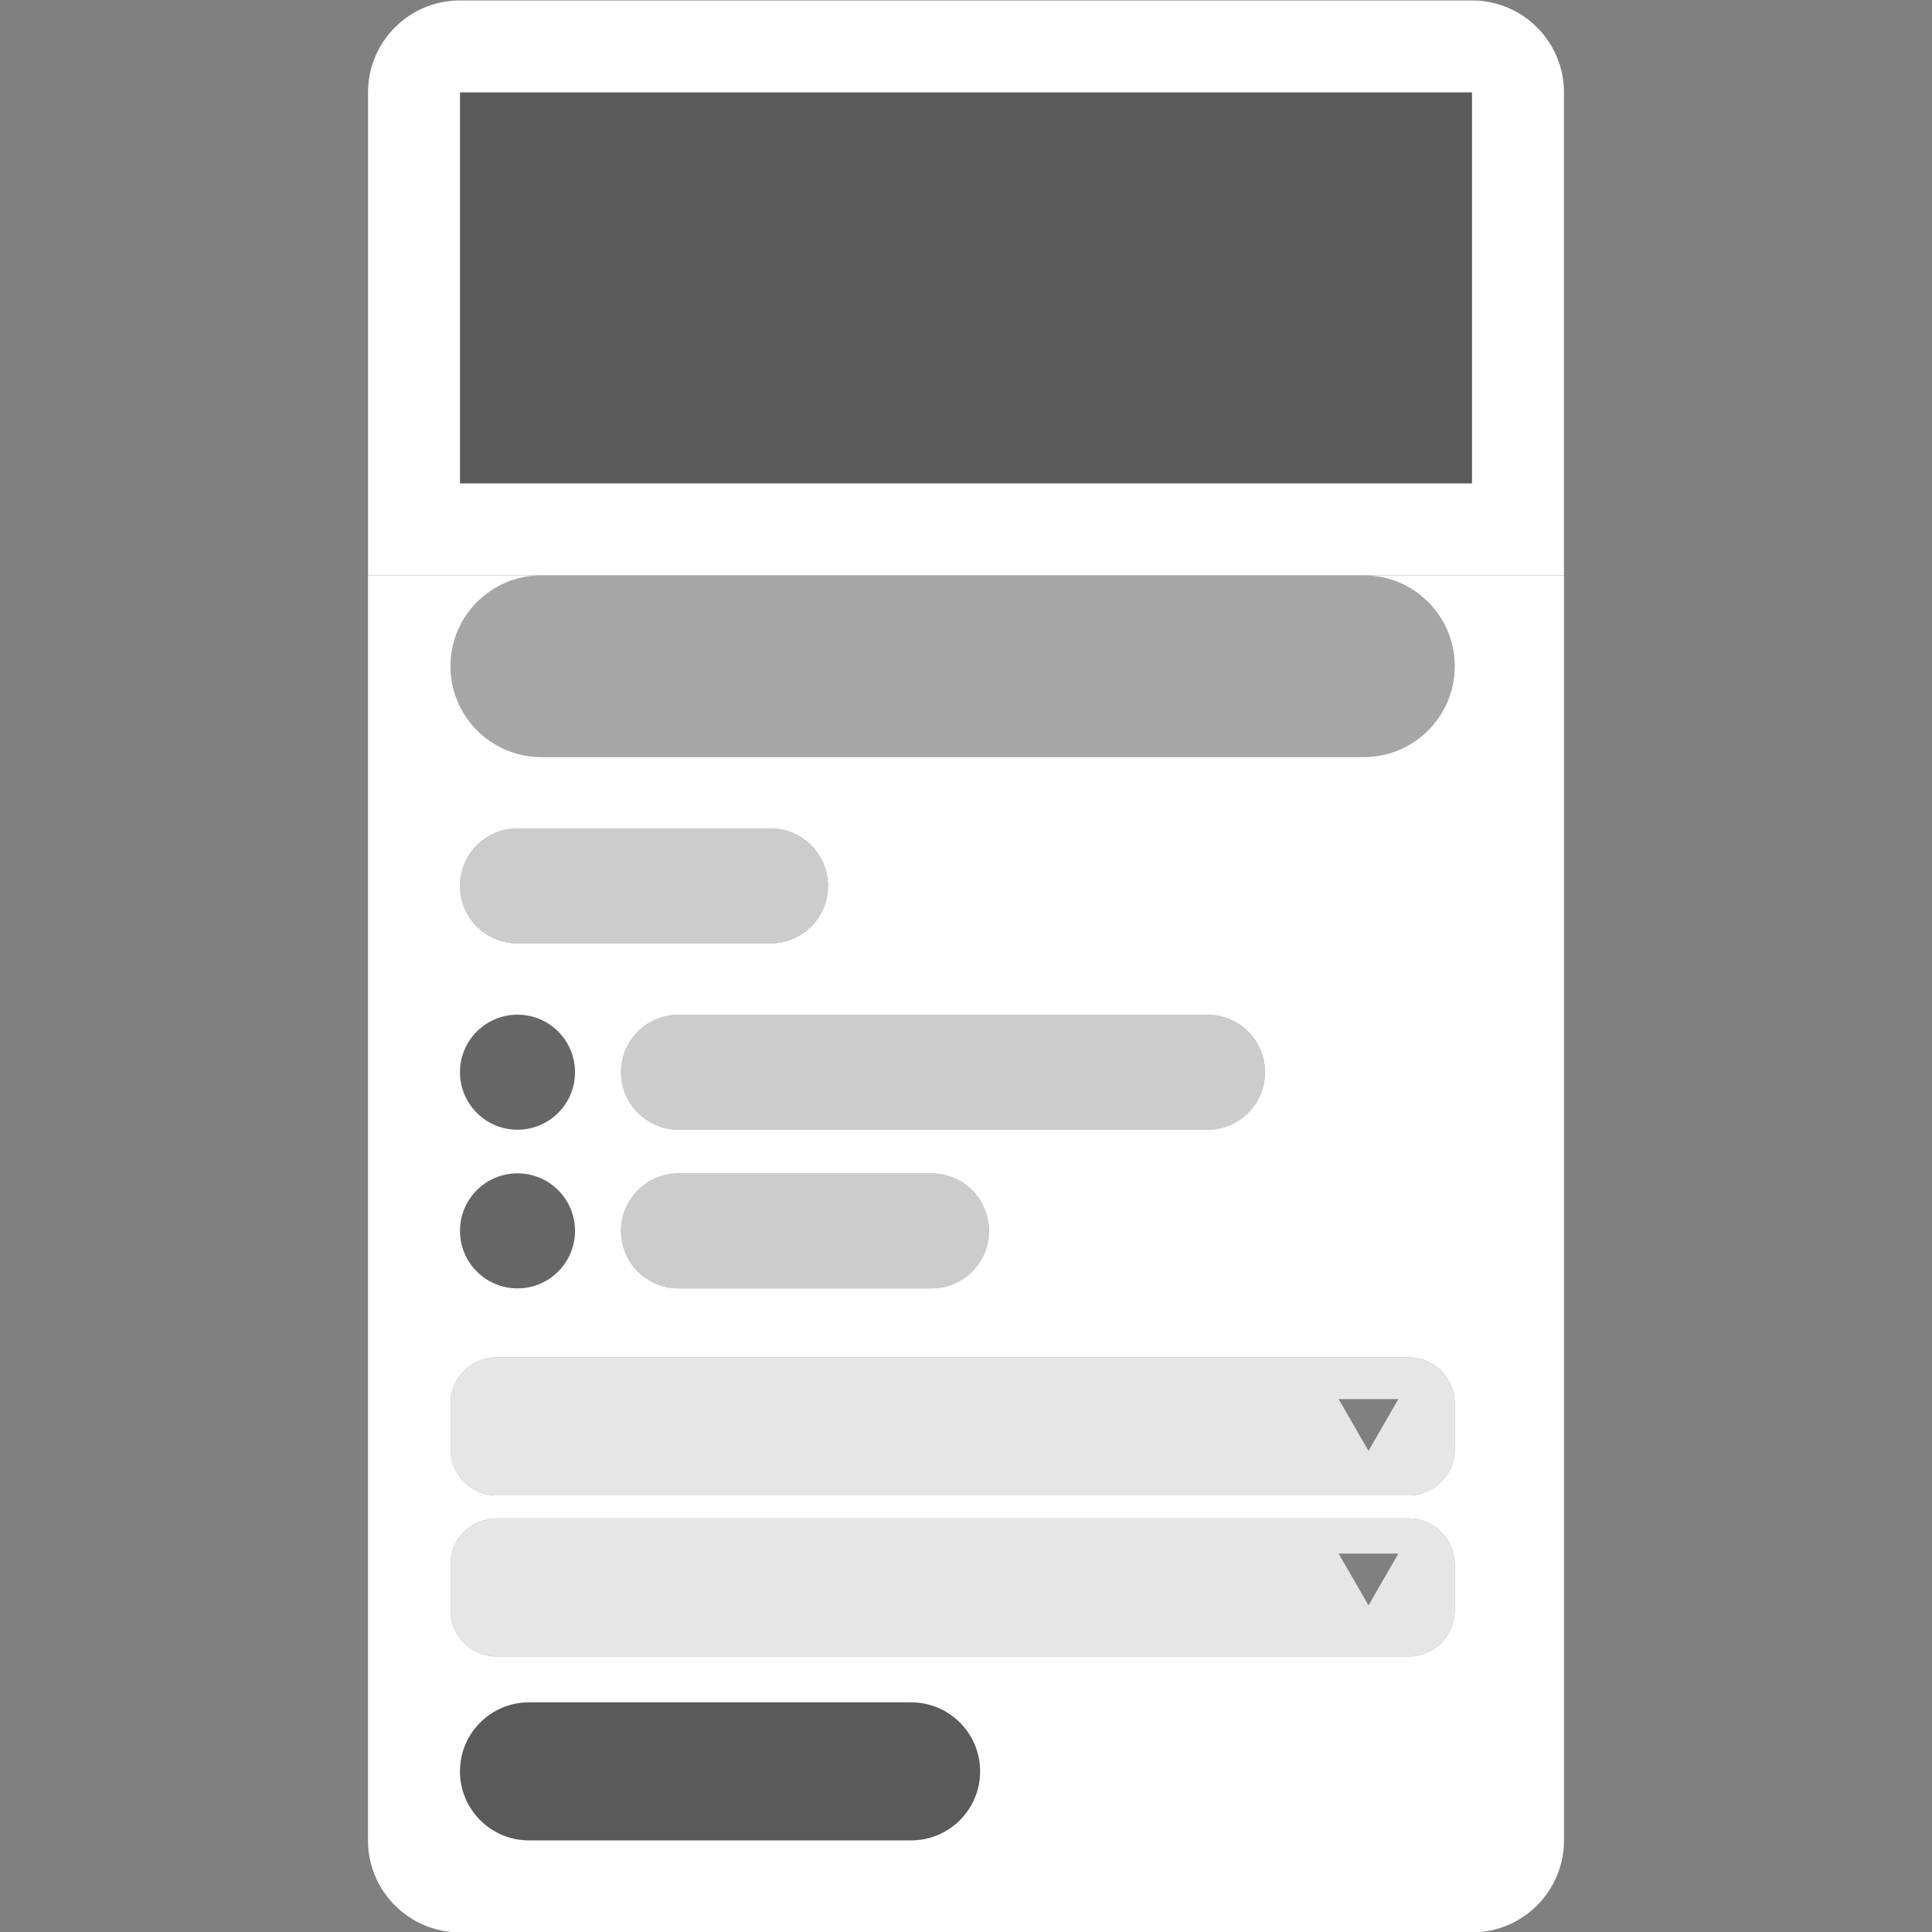
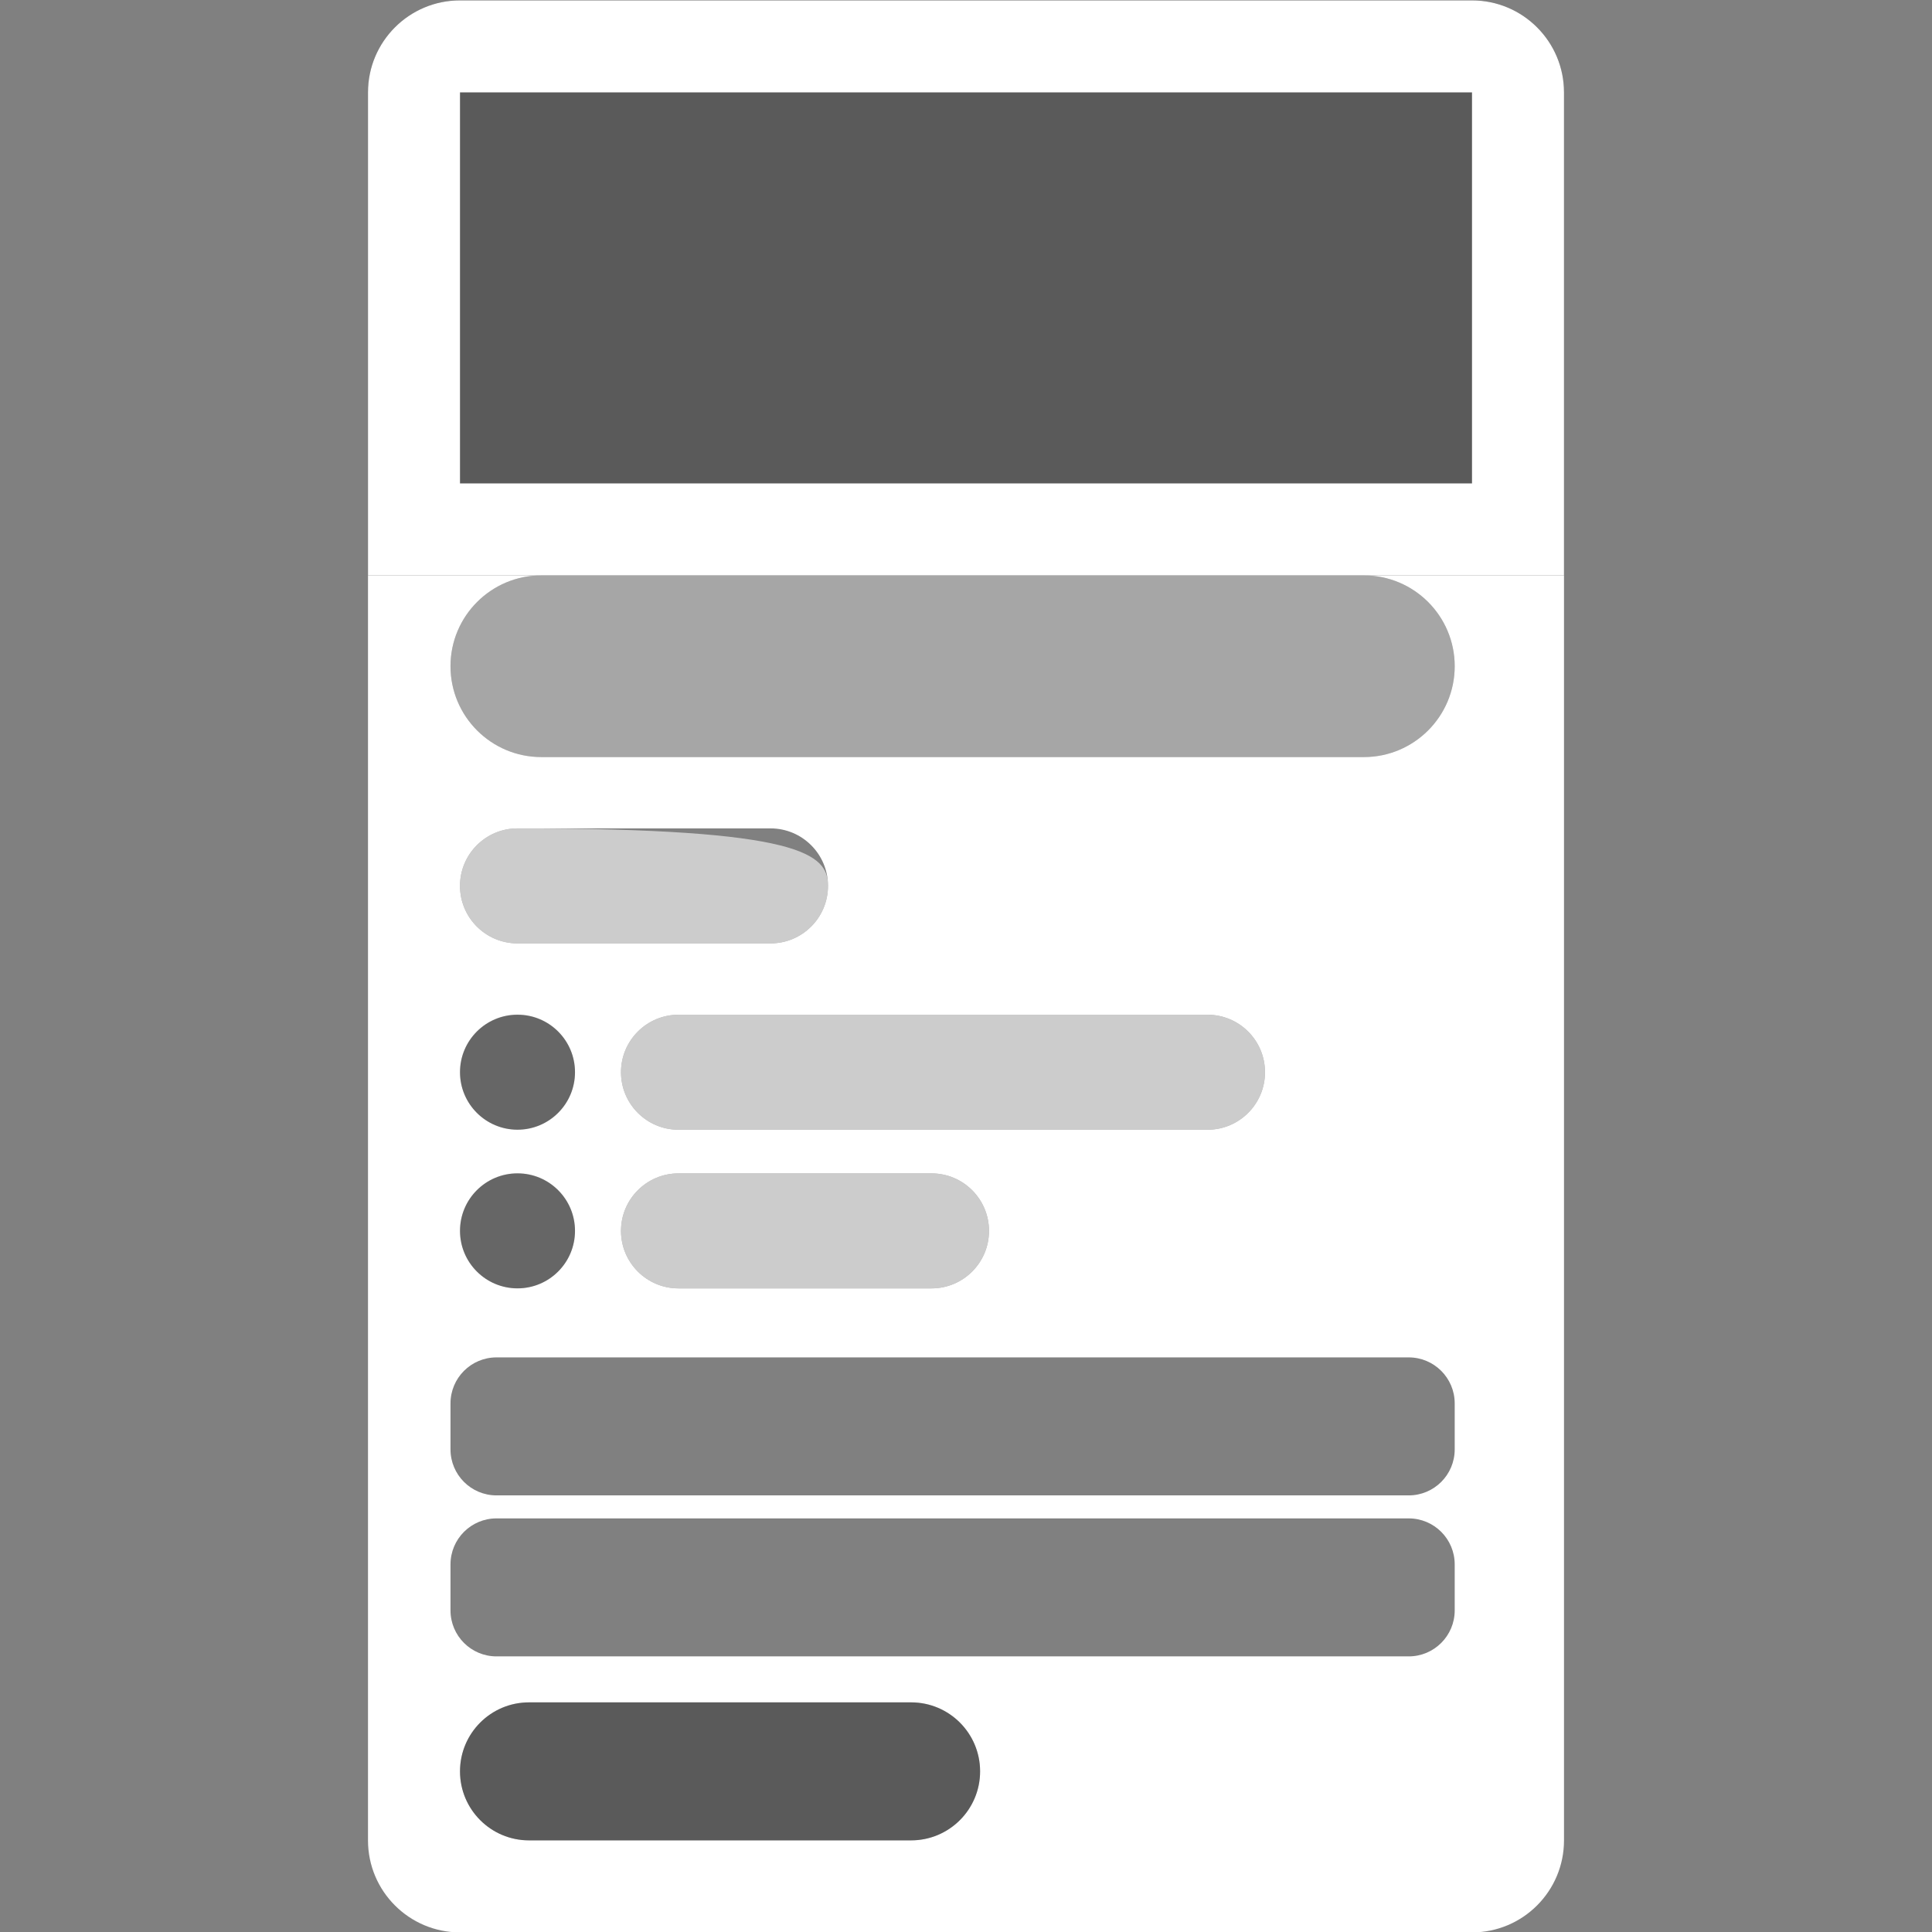
<svg xmlns="http://www.w3.org/2000/svg" width="84" height="84" viewBox="0 0 84 84" fill="none">
  <rect x="0" y="0" width="84" height="84" fill="#808080" stroke="none" />
  <path d="M16 4.017C16 1.808 17.791 0.017 20 0.017H64C66.209 0.017 68 1.808 68 4.017V25.017H16V4.017Z" fill="black" fill-opacity="0.3" />
  <path fill-rule="evenodd" clip-rule="evenodd" d="M64 4.017H20V21.017H64V4.017ZM20 0.017C17.791 0.017 16 1.808 16 4.017V25.017H68V4.017C68 1.808 66.209 0.017 64 0.017H20Z" fill="white" />
  <path fill-rule="evenodd" clip-rule="evenodd" d="M23.536 25.017H16V80.017C16 82.226 17.791 84.017 20 84.017H64C66.209 84.017 68 82.226 68 80.017V25.017H59.299C61.48 25.017 63.248 26.785 63.248 28.966C63.248 31.147 61.48 32.916 59.299 32.916H23.536C21.355 32.916 19.587 31.147 19.587 28.966C19.587 26.785 21.355 25.017 23.536 25.017ZM20 38.517C20 37.136 21.119 36.017 22.5 36.017H33.5C34.881 36.017 36 37.136 36 38.517C36 39.898 34.881 41.017 33.5 41.017H22.5C21.119 41.017 20 39.898 20 38.517ZM29.5 44.119C28.119 44.119 27 45.238 27 46.619C27 47.999 28.119 49.119 29.5 49.119H52.5C53.881 49.119 55 47.999 55 46.619C55 45.238 53.881 44.119 52.5 44.119H29.5ZM27 53.517C27 52.136 28.119 51.017 29.5 51.017H40.5C41.881 51.017 43 52.136 43 53.517C43 54.898 41.881 56.017 40.5 56.017H29.5C28.119 56.017 27 54.898 27 53.517ZM21.587 59.017C20.482 59.017 19.587 59.913 19.587 61.017V63.017C19.587 64.122 20.482 65.017 21.587 65.017H61.248C62.353 65.017 63.248 64.122 63.248 63.017V61.017C63.248 59.913 62.353 59.017 61.248 59.017H21.587ZM19.587 68.017C19.587 66.912 20.482 66.017 21.587 66.017H61.248C62.353 66.017 63.248 66.912 63.248 68.017V70.017C63.248 71.122 62.353 72.017 61.248 72.017H21.587C20.482 72.017 19.587 71.122 19.587 70.017V68.017ZM23 74.017C21.343 74.017 20 75.36 20 77.017C20 78.674 21.343 80.017 23 80.017H39.613C41.27 80.017 42.613 78.674 42.613 77.017C42.613 75.36 41.27 74.017 39.613 74.017H23ZM25 46.619C25 47.999 23.881 49.119 22.5 49.119C21.119 49.119 20 47.999 20 46.619C20 45.238 21.119 44.119 22.5 44.119C23.881 44.119 25 45.238 25 46.619ZM22.5 56.017C23.881 56.017 25 54.898 25 53.517C25 52.136 23.881 51.017 22.5 51.017C21.119 51.017 20 52.136 20 53.517C20 54.898 21.119 56.017 22.5 56.017Z" fill="white" />
  <path d="M19.587 28.966C19.587 26.785 21.355 25.017 23.536 25.017H59.299C61.48 25.017 63.248 26.785 63.248 28.966C63.248 31.147 61.48 32.916 59.299 32.916H23.536C21.355 32.916 19.587 31.147 19.587 28.966Z" fill="white" fill-opacity="0.3" />
-   <path d="M20 38.517C20 37.136 21.119 36.017 22.5 36.017H33.5C34.881 36.017 36 37.136 36 38.517C36 39.898 34.881 41.017 33.5 41.017H22.5C21.119 41.017 20 39.898 20 38.517Z" fill="white" fill-opacity="0.6" />
+   <path d="M20 38.517C20 37.136 21.119 36.017 22.5 36.017C34.881 36.017 36 37.136 36 38.517C36 39.898 34.881 41.017 33.5 41.017H22.5C21.119 41.017 20 39.898 20 38.517Z" fill="white" fill-opacity="0.6" />
  <path d="M27 46.619C27 45.238 28.119 44.119 29.5 44.119H52.5C53.881 44.119 55 45.238 55 46.619C55 47.999 53.881 49.119 52.5 49.119H29.5C28.119 49.119 27 47.999 27 46.619Z" fill="white" fill-opacity="0.6" />
  <path d="M27 53.517C27 52.136 28.119 51.017 29.5 51.017H40.5C41.881 51.017 43 52.136 43 53.517C43 54.898 41.881 56.017 40.5 56.017H29.5C28.119 56.017 27 54.898 27 53.517Z" fill="white" fill-opacity="0.6" />
-   <path fill-rule="evenodd" clip-rule="evenodd" d="M21.587 59.017C20.482 59.017 19.587 59.913 19.587 61.017V63.017C19.587 64.122 20.482 65.017 21.587 65.017H61.248C62.353 65.017 63.248 64.122 63.248 63.017V61.017C63.248 59.913 62.353 59.017 61.248 59.017H21.587ZM58.201 60.83L59.5 63.08L60.799 60.83H58.201Z" fill="white" fill-opacity="0.8" />
-   <path fill-rule="evenodd" clip-rule="evenodd" d="M21.587 66.017C20.482 66.017 19.587 66.912 19.587 68.017V70.017C19.587 71.122 20.482 72.017 21.587 72.017H61.248C62.353 72.017 63.248 71.122 63.248 70.017V68.017C63.248 66.912 62.353 66.017 61.248 66.017H21.587ZM58.201 67.548L59.5 69.798L60.799 67.548H58.201Z" fill="white" fill-opacity="0.8" />
  <path d="M20 77.014C20 75.357 21.343 74.014 23 74.014H39.613C41.27 74.014 42.613 75.357 42.613 77.014C42.613 78.671 41.27 80.014 39.613 80.014H23C21.343 80.014 20 78.671 20 77.014Z" fill="black" fill-opacity="0.3" />
  <path d="M25 46.612C25 47.993 23.881 49.112 22.5 49.112C21.119 49.112 20 47.993 20 46.612C20 45.232 21.119 44.112 22.5 44.112C23.881 44.112 25 45.232 25 46.612Z" fill="black" fill-opacity="0.2" />
  <path d="M25 53.511C25 54.892 23.881 56.011 22.5 56.011C21.119 56.011 20 54.892 20 53.511C20 52.13 21.119 51.011 22.5 51.011C23.881 51.011 25 52.13 25 53.511Z" fill="black" fill-opacity="0.2" />
</svg>